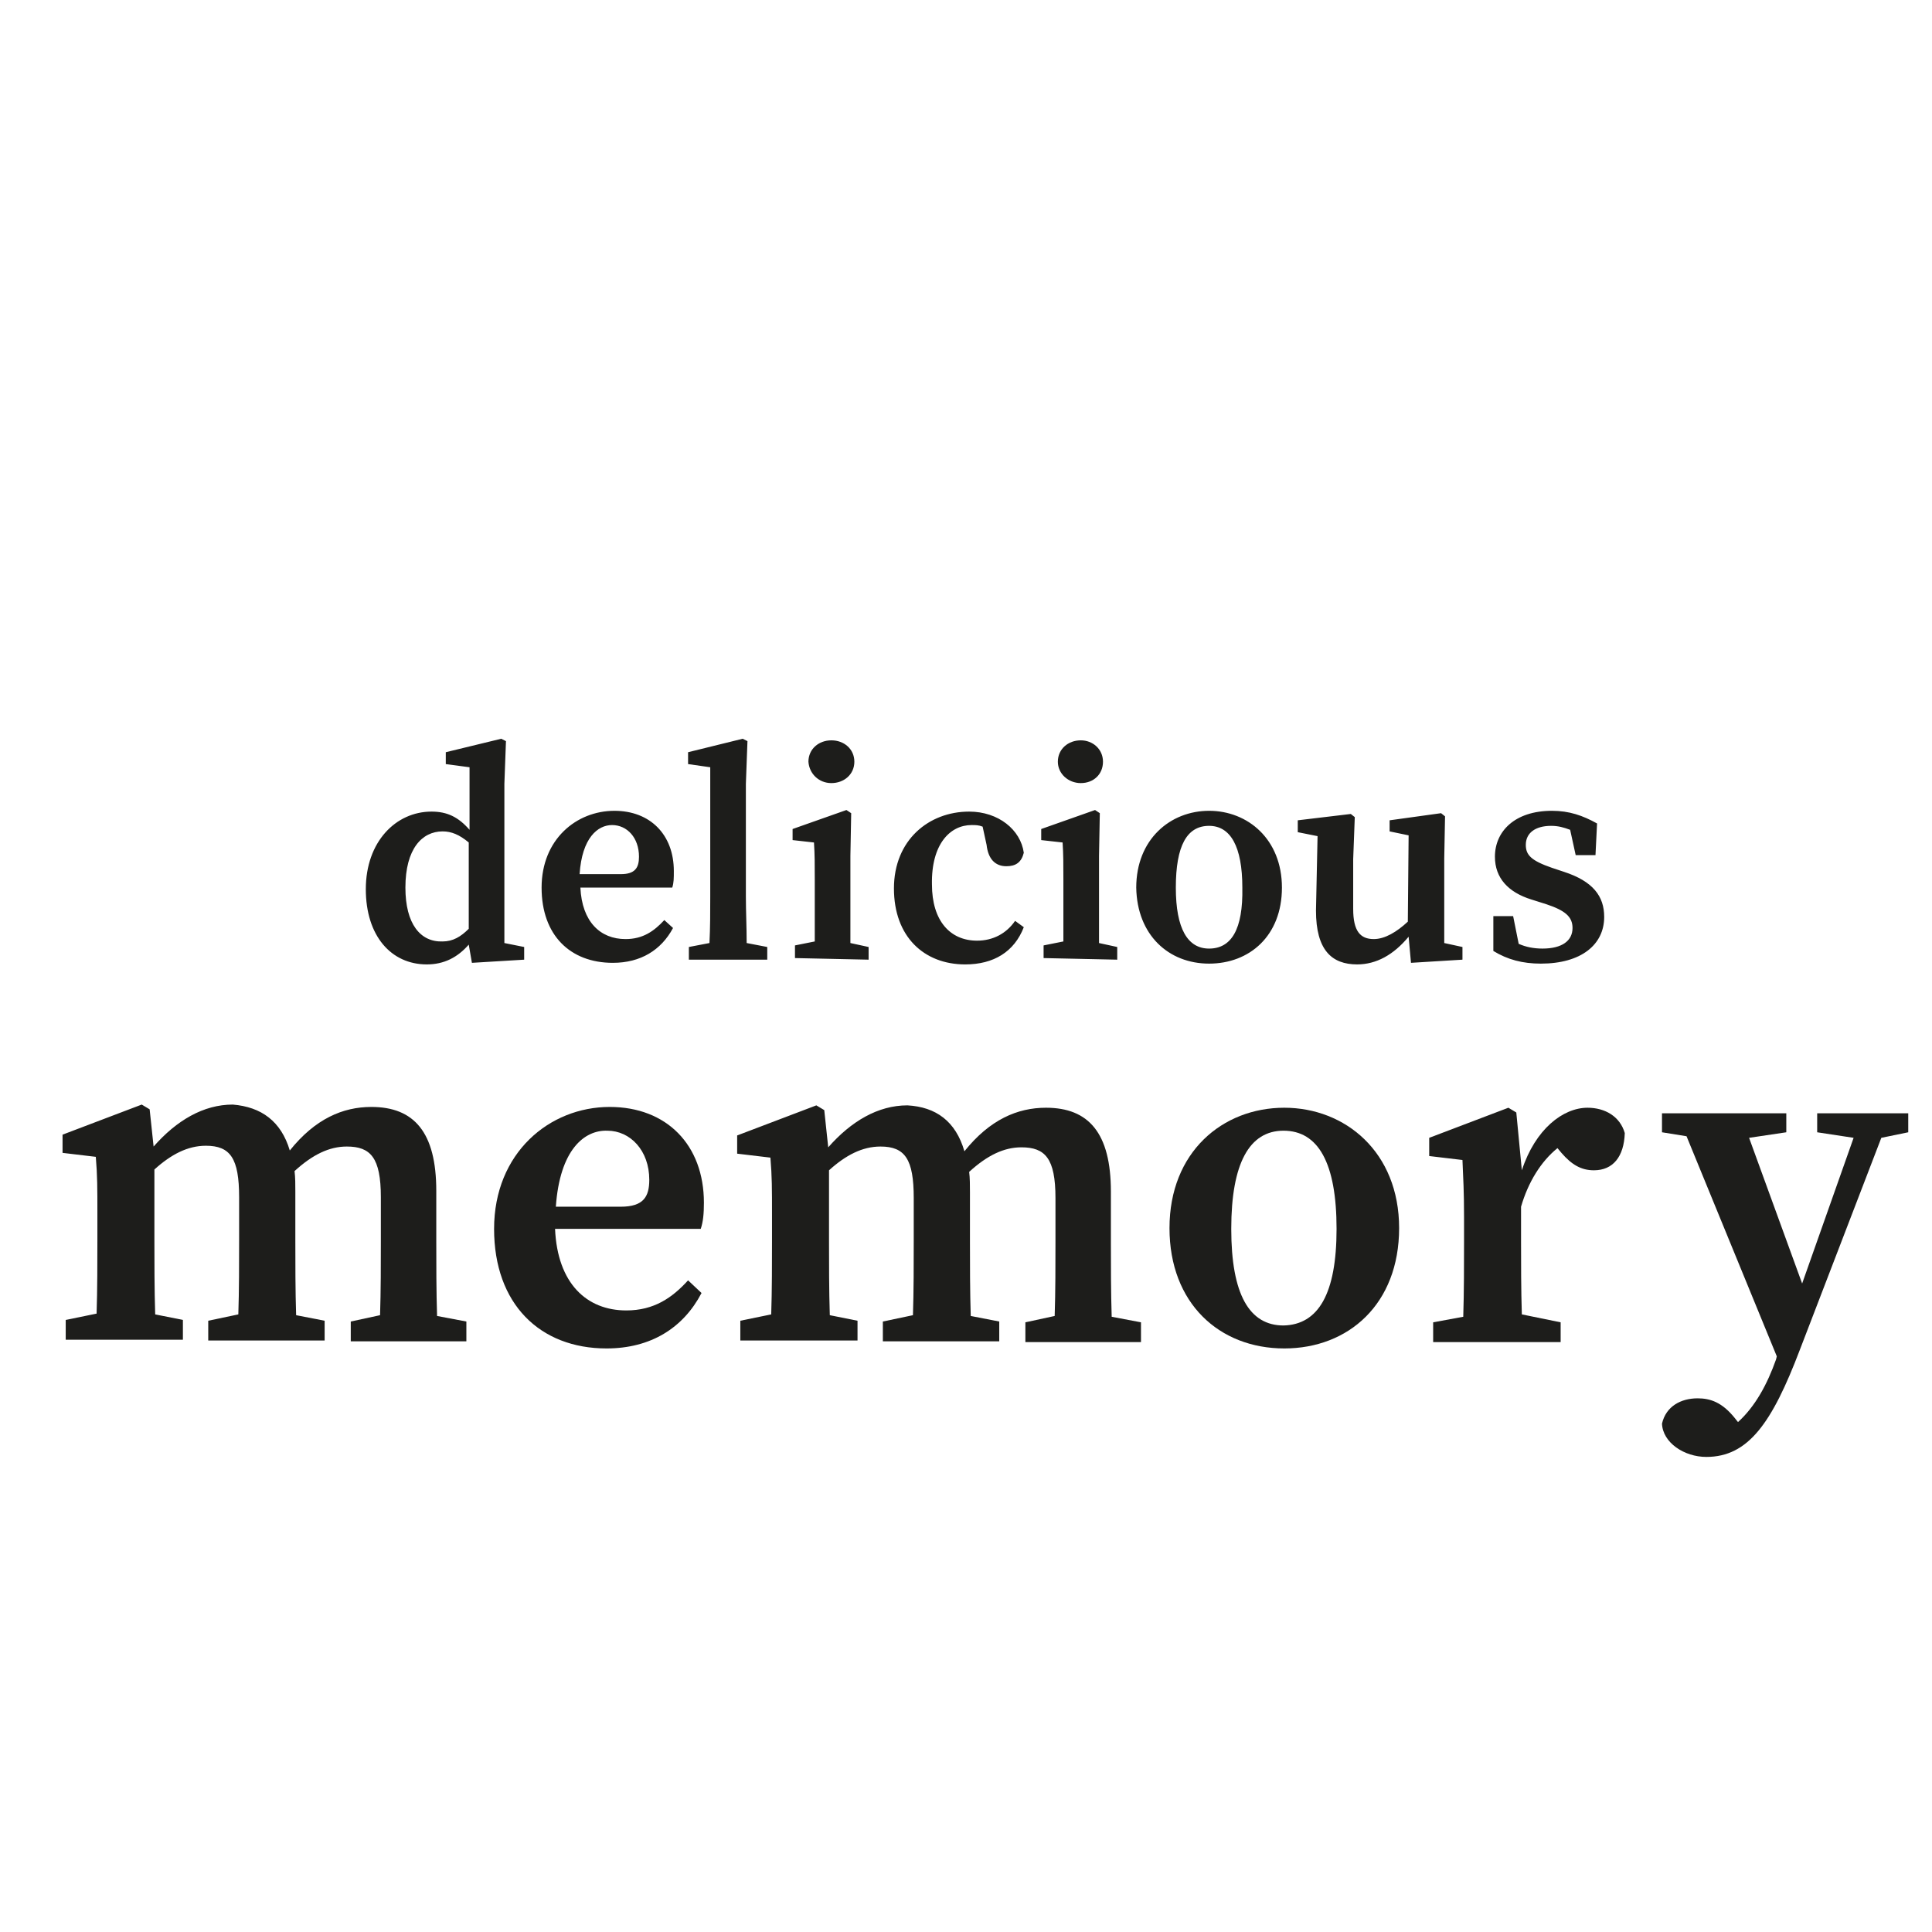
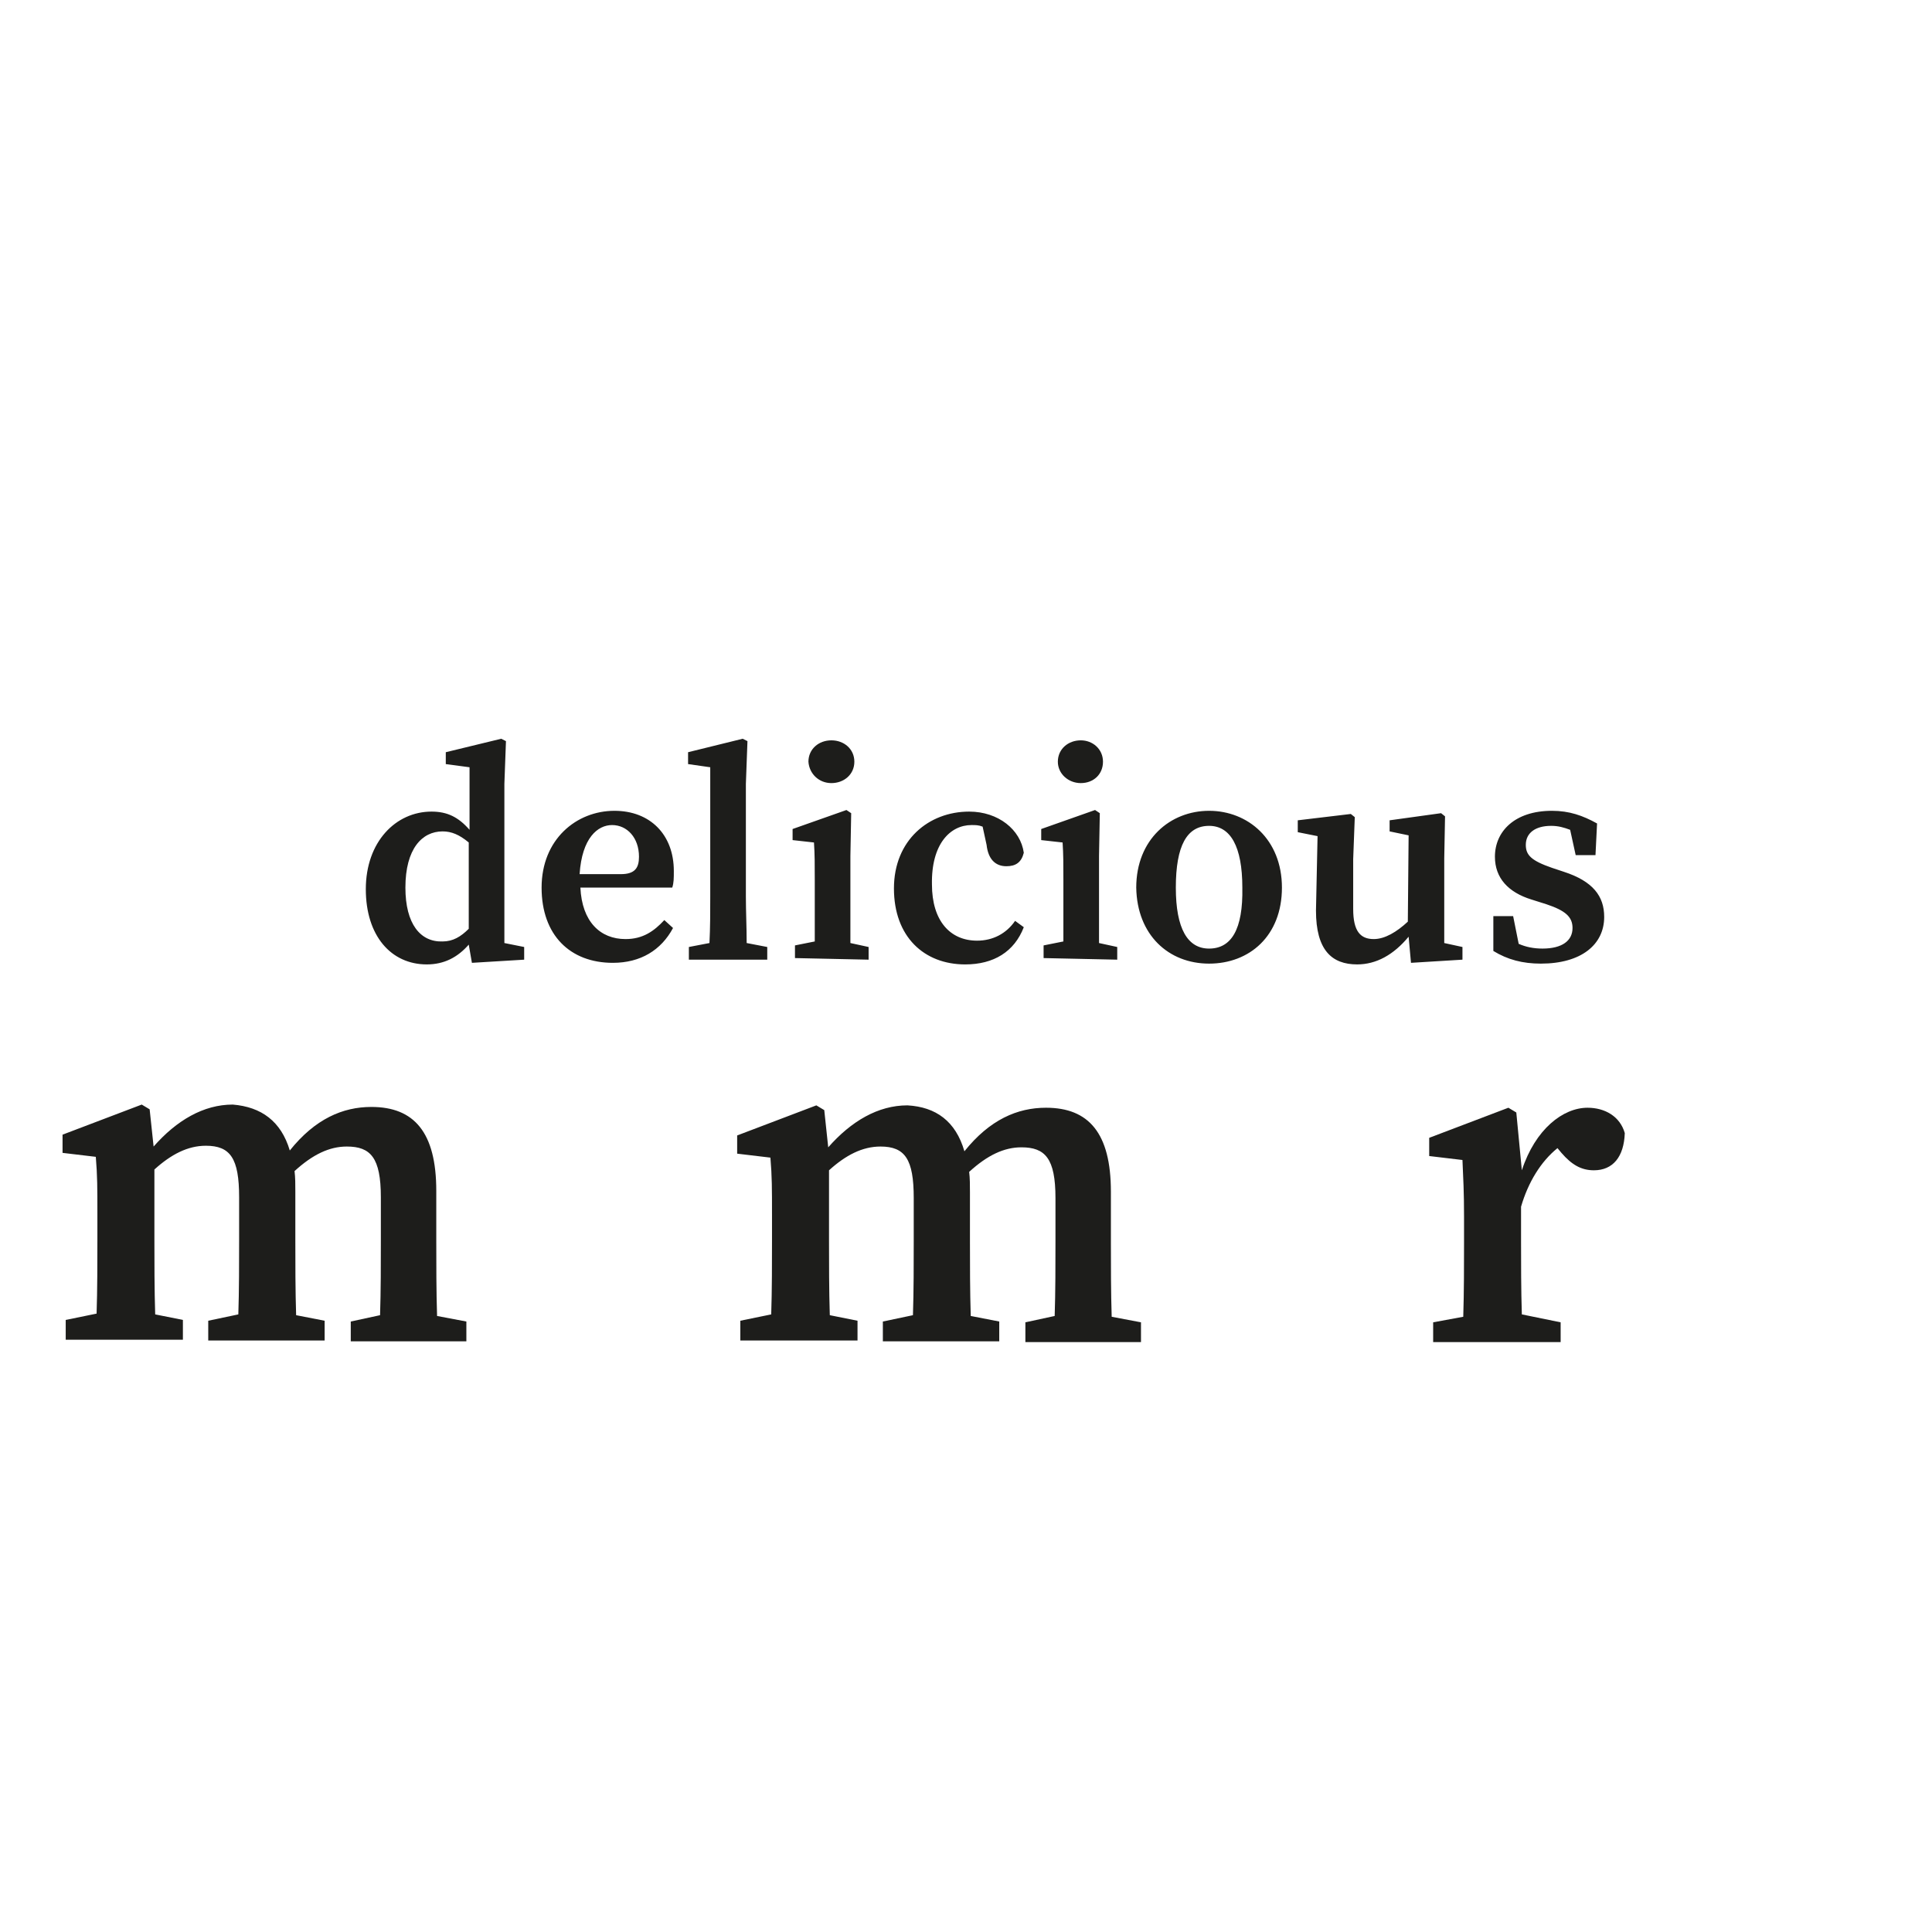
<svg xmlns="http://www.w3.org/2000/svg" version="1.1" id="Ebene_1" x="0px" y="0px" viewBox="0 0 244 244" style="enable-background:new 0 0 244 244;" xml:space="preserve">
  <style type="text/css">
	.st0{fill:#E03E41;}
	.st1{fill:#676C72;}
	.st2{fill-rule:evenodd;clip-rule:evenodd;fill:#C4A181;}
	.st3{fill:#009AA3;}
	.st4{fill:#1D1D1B;}
	.st5{fill:#FFCB00;}
	.st6{fill:#E74133;}
	.st7{fill:#73942A;}
</style>
  <g>
    <g>
      <g>
        <path class="st4" d="M194.6,121.7c5.1,0,8-2.4,8-5.9c0-2.6-1.4-4.5-5.1-5.7l-1.5-0.5c-2.6-0.9-3.3-1.6-3.3-2.9     c0-1.5,1.2-2.4,3.2-2.4c0.9,0,1.6,0.2,2.4,0.5l0.7,3.2l2.5,0l0.2-4c-1.8-1-3.5-1.6-5.7-1.6c-4.7,0-7.2,2.6-7.2,5.8     c0,2.7,1.7,4.5,4.6,5.4l1.9,0.6c2.4,0.8,3.3,1.6,3.3,3c0,1.6-1.3,2.6-3.8,2.6c-1.1,0-2.1-0.2-3-0.6l-0.7-3.5l-2.5,0l0,4.4     C190.4,121.2,192.3,121.7,194.6,121.7 M184.7,121.2l0-1.6l-2.3-0.5l0-10.7l0.1-5.3l-0.5-0.4l-6.5,0.9l0,1.4l2.4,0.5l-0.1,10.9     c-1.4,1.3-2.9,2.2-4.3,2.2c-1.7,0-2.6-1-2.6-3.8l0-6.3l0.2-5.3l-0.5-0.4l-6.7,0.8l0,1.5l2.5,0.5l-0.2,9.4c0,5,2,6.8,5.2,6.8     c2.4,0,4.6-1.2,6.5-3.5l0.3,3.3L184.7,121.2z M152.7,119.8c-2.7,0-4.2-2.5-4.2-7.7c0-5.3,1.4-7.8,4.2-7.8c2.7,0,4.2,2.6,4.2,7.8     C157,117.4,155.5,119.8,152.7,119.8 M152.7,121.7c5.1,0,9.2-3.5,9.2-9.6c0-6.1-4.3-9.7-9.2-9.7c-4.9,0-9.2,3.6-9.2,9.7     C143.6,118.1,147.6,121.7,152.7,121.7 M141.1,121.2l0-1.6l-2.3-0.5c0-1.9,0-4.3,0-6l0-5l0.1-5.4l-0.6-0.4l-6.8,2.4l0,1.4l2.7,0.3     c0.1,1.5,0.1,2.7,0.1,4.8l0,1.8c0,1.6,0,4.1,0,5.9l-2.5,0.5l0,1.6L141.1,121.2z M136.5,98.9c1.6,0,2.8-1.1,2.8-2.7     c0-1.6-1.3-2.7-2.8-2.7c-1.6,0-2.9,1.1-2.9,2.7C133.6,97.7,134.9,98.9,136.5,98.9 M122.7,104.2c0.5,0,0.9,0,1.4,0.2l0.5,2.3     c0.2,1.8,1.1,2.7,2.5,2.7c1.2,0,1.9-0.5,2.2-1.7c-0.4-2.9-3.2-5.2-6.9-5.2c-5.1,0-9.5,3.6-9.5,9.7c0,6.1,3.8,9.6,9,9.6     c3.6,0,6.2-1.6,7.4-4.7l-1.1-0.8c-1.1,1.6-2.8,2.5-4.8,2.5c-3.4,0-5.7-2.5-5.7-7.1C117.6,106.6,120,104.2,122.7,104.2      M109.7,121.2l0-1.6l-2.3-0.5c0-1.9,0-4.3,0-6l0-5l0.1-5.4l-0.6-0.4l-6.8,2.4l0,1.4l2.7,0.3c0.1,1.5,0.1,2.7,0.1,4.8l0,1.8     c0,1.6,0,4.1,0,5.9l-2.5,0.5l0,1.6L109.7,121.2z M105,98.9c1.6,0,2.9-1.1,2.9-2.7c0-1.6-1.3-2.7-2.9-2.7c-1.6,0-2.9,1.1-2.9,2.7     C102.2,97.7,103.4,98.9,105,98.9 M86.9,95l0,1.5l2.8,0.4l0,16.3c0,2,0,4-0.1,5.9l-2.6,0.5l0,1.6l9.9,0l0-1.6l-2.6-0.5     c0-2-0.1-4-0.1-5.9l0-14.2l0.2-5.4l-0.6-0.3L86.9,95z M77.3,104.2c1.9,0,3.4,1.6,3.4,4c0,1.4-0.5,2.2-2.3,2.2l-5.2,0     C73.5,105.8,75.5,104.2,77.3,104.2 M77.6,102.4c-4.8,0-9.2,3.6-9.2,9.7c0,6,3.6,9.5,9,9.5c3.5,0,6.1-1.6,7.6-4.4l-1.1-1     c-1.3,1.4-2.7,2.4-4.9,2.4c-3.2,0-5.5-2.2-5.7-6.5l11.6,0c0.2-0.6,0.2-1.2,0.2-2.1C85.1,105.4,82.1,102.4,77.6,102.4 M59.6,121.6     l6.6-0.4l0-1.6l-2.5-0.5l0-20.1l0.2-5.4l-0.6-0.3l-7,1.7l0,1.5l3,0.4l0,7.9c-1.4-1.6-2.8-2.3-4.8-2.3c-4.5,0-8.3,3.8-8.3,9.8     c0,5.9,3.2,9.5,7.7,9.5c2.2,0,3.9-0.9,5.3-2.5L59.6,121.6z M51.2,112.1c0-4.9,2.1-7.1,4.7-7.1c1.1,0,2.1,0.4,3.3,1.4l0,10.9     c-1,1-2,1.6-3.3,1.6C53.1,119,51.2,116.7,51.2,112.1" />
      </g>
    </g>
    <g>
      <g>
        <path class="st4" d="M36.6,145.3c3.2-4,6.7-5.5,10.3-5.5c5.4,0,8.2,3.2,8.2,10.6l0,6.4c0,2.7,0,6.4,0.1,9.4l3.7,0.7l0,2.5     l-14.6,0l0-2.5l3.7-0.8c0.1-2.9,0.1-6.7,0.1-9.4l0-5.5c0-5-1.3-6.4-4.3-6.4c-2.2,0-4.3,1-6.6,3.1c0.1,0.8,0.1,1.7,0.1,2.6l0,6.2     c0,2.7,0,6.4,0.1,9.4l3.6,0.7l0,2.5l-14.7,0l0-2.5l3.8-0.8c0.1-2.9,0.1-6.7,0.1-9.4l0-5.4c0-4.9-1.1-6.5-4.2-6.5     c-2.3,0-4.4,1.1-6.5,3l0,8.9c0,2.6,0,6.4,0.1,9.4l3.5,0.7l0,2.5l-14.8,0l0-2.5l3.9-0.8c0.1-2.9,0.1-6.8,0.1-9.4l0-3.2     c0-3.3,0-4.8-0.2-7.2l-4.2-0.5l0-2.3l10-3.8l1,0.6l0.5,4.7c2.9-3.3,6.3-5.3,10-5.3C33,139.8,35.5,141.6,36.6,145.3z" />
      </g>
      <g>
-         <path class="st4" d="M88.9,151.9c0,1.4-0.1,2.4-0.4,3.3l-18.4,0c0.3,6.9,4,10.3,9,10.3c3.5,0,5.8-1.6,7.8-3.8l1.7,1.6     c-2.3,4.4-6.4,7-12,7c-8.4,0-14.2-5.6-14.2-15.1c0-9.6,7-15.4,14.6-15.4C84.2,139.8,88.9,144.6,88.9,151.9z M70.2,152.4l8.2,0     c2.9,0,3.6-1.3,3.6-3.4c0-3.7-2.4-6.2-5.3-6.2C73.8,142.7,70.7,145.2,70.2,152.4z" />
-       </g>
+         </g>
      <g>
        <path class="st4" d="M121.8,145.4c3.2-4,6.7-5.5,10.3-5.5c5.4,0,8.2,3.2,8.2,10.6l0,6.4c0,2.7,0,6.4,0.1,9.4l3.7,0.7l0,2.5     l-14.6,0l0-2.5l3.7-0.8c0.1-2.9,0.1-6.7,0.1-9.4l0-5.5c0-5-1.3-6.4-4.3-6.4c-2.2,0-4.3,1-6.6,3.1c0.1,0.8,0.1,1.7,0.1,2.6l0,6.2     c0,2.7,0,6.4,0.1,9.4l3.6,0.7l0,2.5l-14.7,0l0-2.5l3.8-0.8c0.1-2.9,0.1-6.7,0.1-9.4l0-5.4c0-4.9-1.1-6.5-4.2-6.5     c-2.3,0-4.4,1.1-6.5,3l0,8.9c0,2.6,0,6.4,0.1,9.4l3.5,0.7l0,2.5l-14.8,0l0-2.5l3.9-0.8c0.1-2.9,0.1-6.8,0.1-9.4l0-3.2     c0-3.3,0-4.8-0.2-7.2l-4.2-0.5l0-2.3l10-3.8l1,0.6l0.5,4.7c2.9-3.3,6.3-5.3,10-5.3C118.2,139.8,120.7,141.6,121.8,145.4z" />
      </g>
      <g>
-         <path class="st4" d="M147.7,155.1c0-9.6,6.7-15.2,14.5-15.2c7.7,0,14.5,5.6,14.5,15.2c0,9.6-6.4,15.2-14.5,15.2     C154,170.3,147.7,164.6,147.7,155.1z M168.8,155.2c0-8.3-2.3-12.4-6.7-12.4c-4.3,0-6.6,4.1-6.6,12.4c0,8.3,2.3,12.2,6.6,12.2     C166.5,167.3,168.8,163.4,168.8,155.2z" />
-       </g>
+         </g>
      <g>
        <path class="st4" d="M181,167l3.8-0.7c0.1-3,0.1-6.8,0.1-9.4l0-3.2c0-3.3-0.1-4.8-0.2-7.2l-4.2-0.5l0-2.3l10-3.8l1,0.6l0.7,7.3     c1.7-5.2,5.2-7.9,8.3-7.9c2.2,0,4.1,1.1,4.7,3.2c-0.1,3-1.5,4.7-3.9,4.7c-1.6,0-2.8-0.7-4.1-2.2l-0.5-0.6     c-2.1,1.7-3.7,4.3-4.6,7.4l0,4.4c0,2.5,0,6.2,0.1,9.2l4.9,1l0,2.5l-16.1,0L181,167z" />
      </g>
      <g>
-         <path class="st4" d="M209.9,179.8c0.5-2.2,2.4-3.2,4.5-3.2c1.6,0,3.1,0.5,4.7,2.5l0.4,0.5c2.2-2,3.7-4.8,4.8-7.9l0.1-0.4     l-11.4-27.8l-3.1-0.5l0-2.4l15.7,0l0,2.4l-4.7,0.7l6.7,18.4l6.5-18.4l-4.6-0.7l0-2.4l11.5,0l0,2.4l-3.4,0.7l-10.3,26.8     c-3.5,9.2-6.5,13.5-11.8,13.5C212.7,184,210,182.2,209.9,179.8z" />
-       </g>
+         </g>
    </g>
  </g>
</svg>